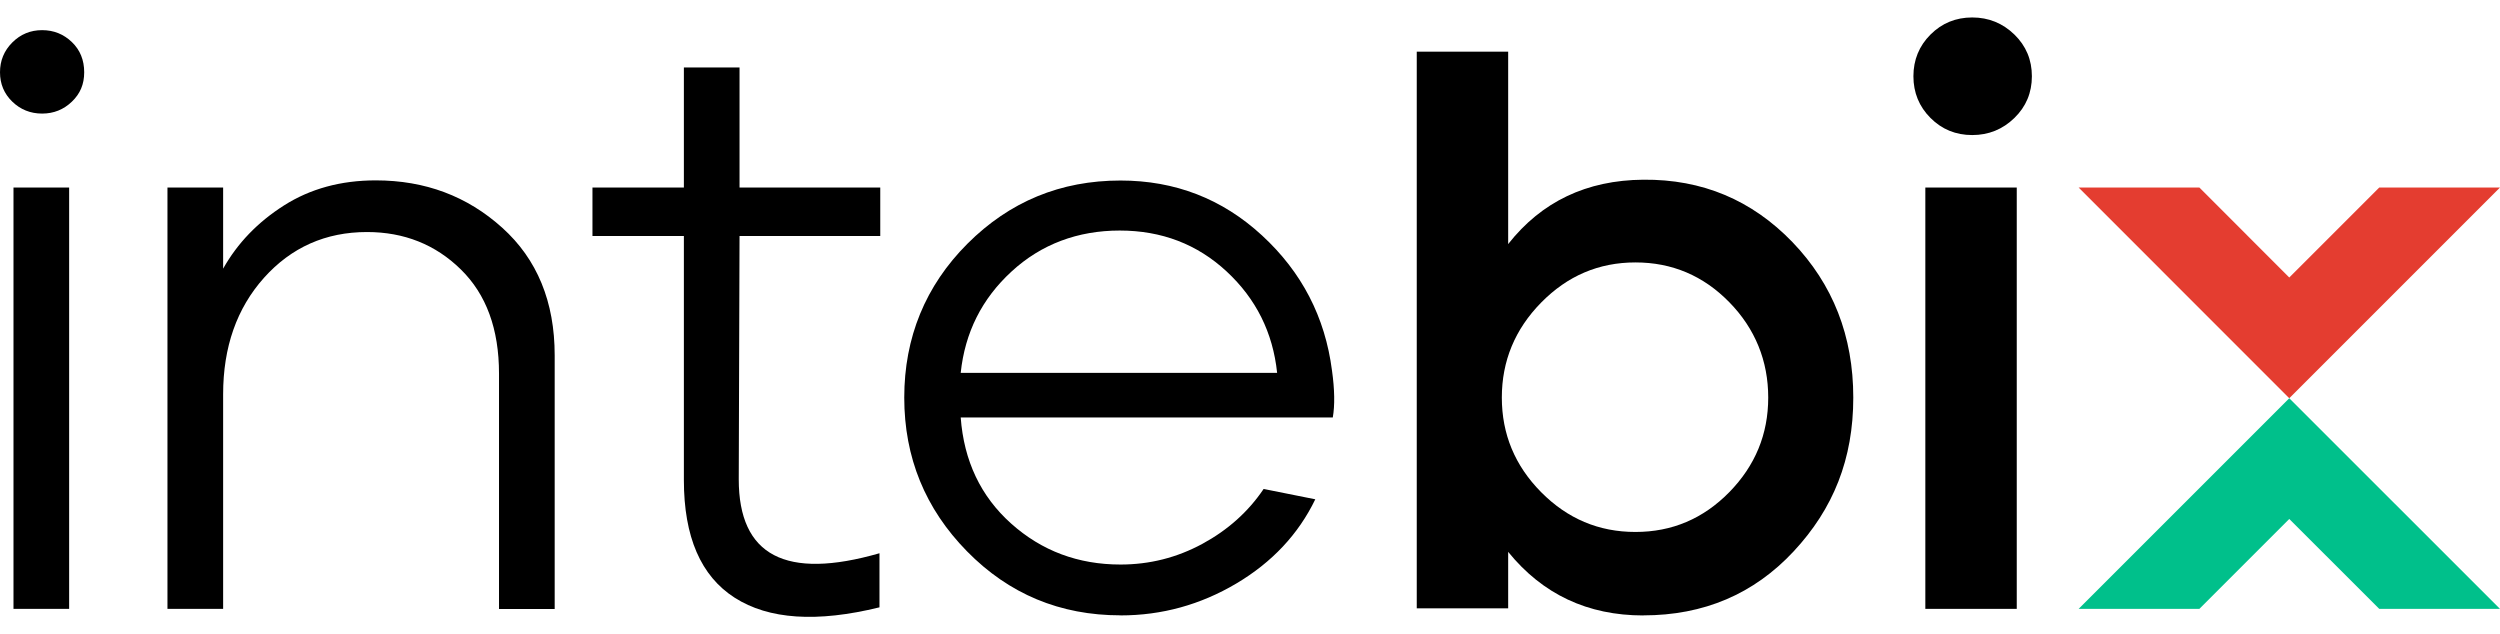
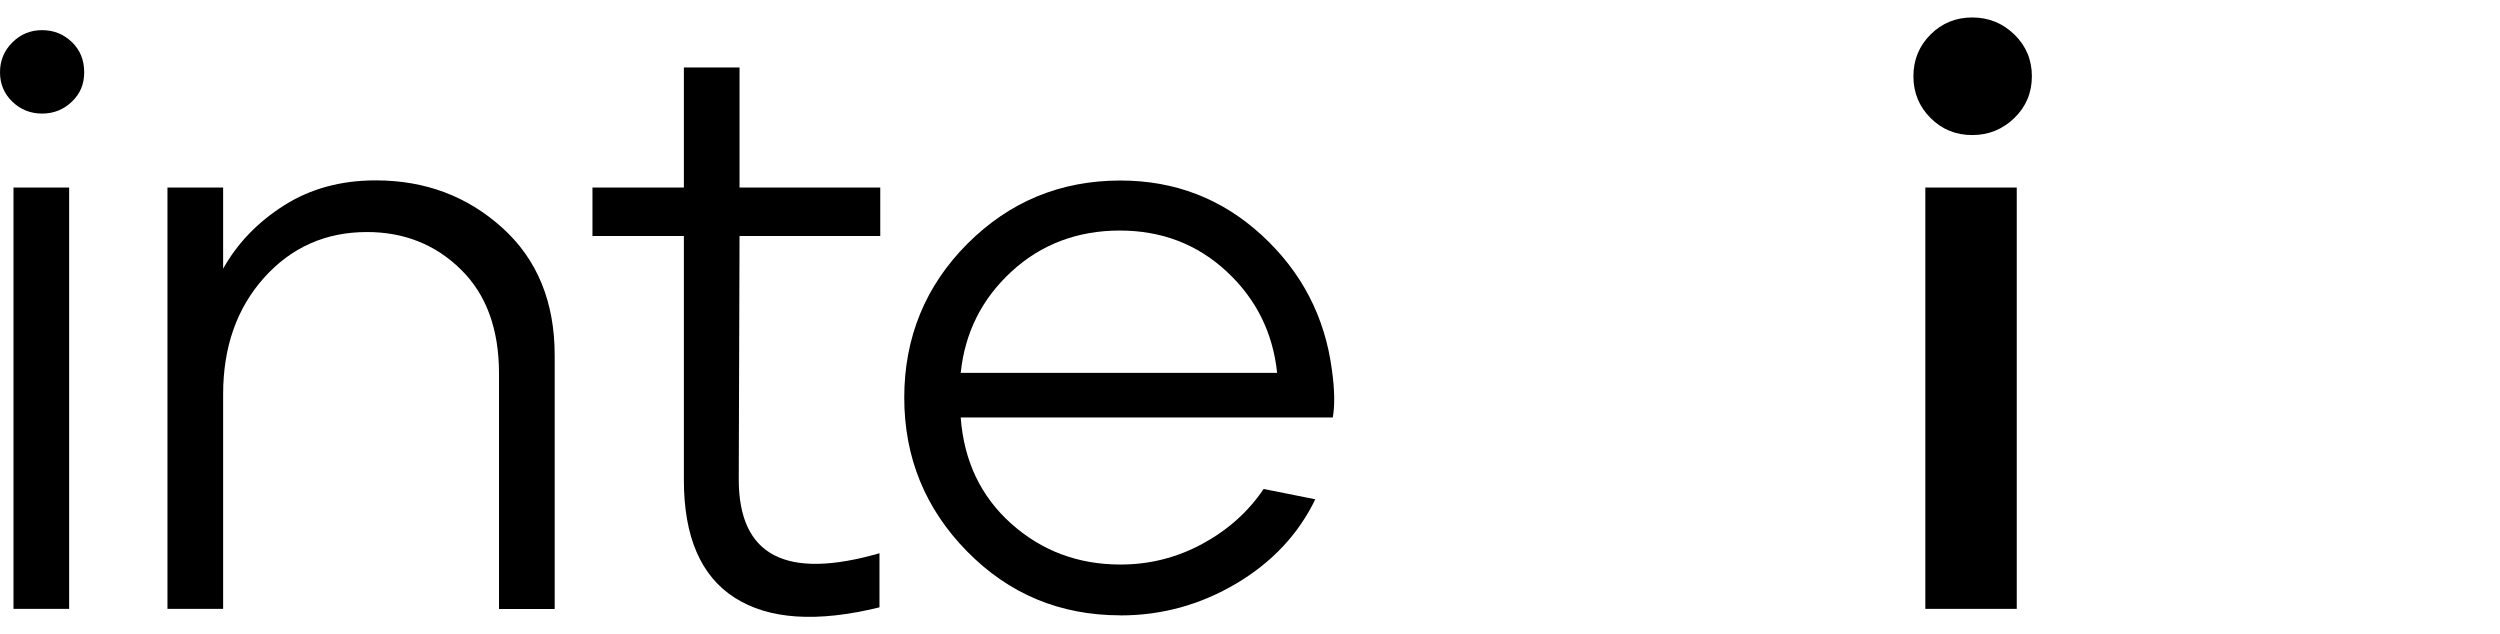
<svg xmlns="http://www.w3.org/2000/svg" width="134" height="34" viewBox="0 0 134 34" fill="none">
-   <path d="M88.082 32.988C85.099 32.988 82.683 31.854 80.838 29.58V32.606H75.938V2.77H80.838V13.082C82.628 10.809 85.04 9.657 88.082 9.632C91.238 9.603 93.898 10.721 96.075 12.977C98.248 15.238 99.336 18.016 99.336 21.31C99.336 24.605 98.269 27.269 96.138 29.555C94.008 31.841 91.322 32.984 88.082 32.984V32.988ZM82.607 26.382C84.015 27.803 85.696 28.513 87.658 28.513C89.621 28.513 91.293 27.803 92.688 26.382C94.079 24.962 94.777 23.273 94.777 21.31C94.777 19.348 94.079 17.616 92.688 16.196C91.297 14.776 89.621 14.066 87.658 14.066C85.696 14.066 84.015 14.784 82.607 16.217C81.199 17.65 80.498 19.352 80.498 21.31C80.498 23.268 81.199 24.962 82.607 26.382Z" fill="black" />
  <path d="M107.972 6.323C107.345 6.932 106.593 7.239 105.711 7.239C104.828 7.239 104.084 6.932 103.475 6.323C102.866 5.714 102.559 4.966 102.559 4.087C102.559 3.209 102.866 2.461 103.475 1.852C104.084 1.243 104.832 0.936 105.711 0.936C106.589 0.936 107.345 1.243 107.972 1.852C108.598 2.461 108.909 3.209 108.909 4.087C108.909 4.966 108.598 5.714 107.972 6.323ZM103.198 32.637V10.05H108.098V32.637H103.198Z" fill="black" />
-   <path d="M122.704 14.874L117.885 10.05H111.413L122.704 21.346L134 10.05H127.529L122.704 14.874Z" fill="#E43D30" />
-   <path d="M122.705 27.817L127.529 32.637H134L122.705 21.346L111.413 32.637H117.885L122.705 27.817Z" fill="#00C08B" />
  <path d="M3.853 5.449C3.412 5.873 2.879 6.088 2.257 6.088C1.635 6.088 1.097 5.873 0.66 5.449C0.219 5.024 0 4.495 0 3.873C0 3.251 0.219 2.717 0.66 2.276C1.101 1.835 1.635 1.616 2.257 1.616C2.879 1.616 3.412 1.831 3.853 2.255C4.295 2.68 4.513 3.222 4.513 3.873C4.513 4.524 4.295 5.024 3.853 5.449ZM0.723 32.637V10.05H3.706V32.637H0.723Z" fill="black" />
  <path d="M8.976 32.637V10.05H11.96V14.4C12.729 13.034 13.813 11.908 15.22 11.013C16.628 10.118 18.267 9.668 20.141 9.668C22.784 9.668 25.041 10.513 26.919 12.206C28.794 13.895 29.731 16.177 29.731 19.047V32.641H26.747V20.026C26.747 17.64 26.066 15.778 24.701 14.442C23.339 13.105 21.658 12.437 19.671 12.437C17.456 12.437 15.615 13.257 14.153 14.887C12.691 16.522 11.96 18.602 11.96 21.132V32.637H8.976Z" fill="black" />
  <path d="M47.14 32.553C43.787 33.377 41.203 33.204 39.383 32.04C37.563 30.876 36.656 28.775 36.656 25.733V12.651H31.756V10.05H36.656V3.617H39.639V10.05H47.182V12.651H39.639L39.597 25.691C39.597 29.784 42.11 31.103 47.14 29.654V32.553Z" fill="black" />
  <path d="M60.058 32.982C56.818 32.982 54.078 31.839 51.834 29.553C49.59 27.267 48.468 24.518 48.468 21.308C48.468 18.098 49.599 15.32 51.855 13.063C54.116 10.803 56.847 9.676 60.058 9.676C62.983 9.676 65.512 10.655 67.643 12.618C69.773 14.58 71.026 16.992 71.395 19.862C71.538 20.884 71.551 21.724 71.438 22.375H51.494C51.666 24.703 52.565 26.603 54.2 28.065C55.835 29.527 57.789 30.259 60.058 30.259C61.621 30.259 63.084 29.889 64.449 29.149C65.811 28.41 66.907 27.431 67.731 26.208L70.5 26.762C69.593 28.637 68.177 30.145 66.26 31.28C64.344 32.414 62.277 32.986 60.058 32.986V32.982ZM51.494 19.984H68.454C68.227 17.824 67.324 16.013 65.748 14.551C64.172 13.088 62.26 12.357 60.016 12.357C57.772 12.357 55.809 13.088 54.221 14.551C52.628 16.013 51.721 17.824 51.494 19.984Z" fill="black" />
</svg>